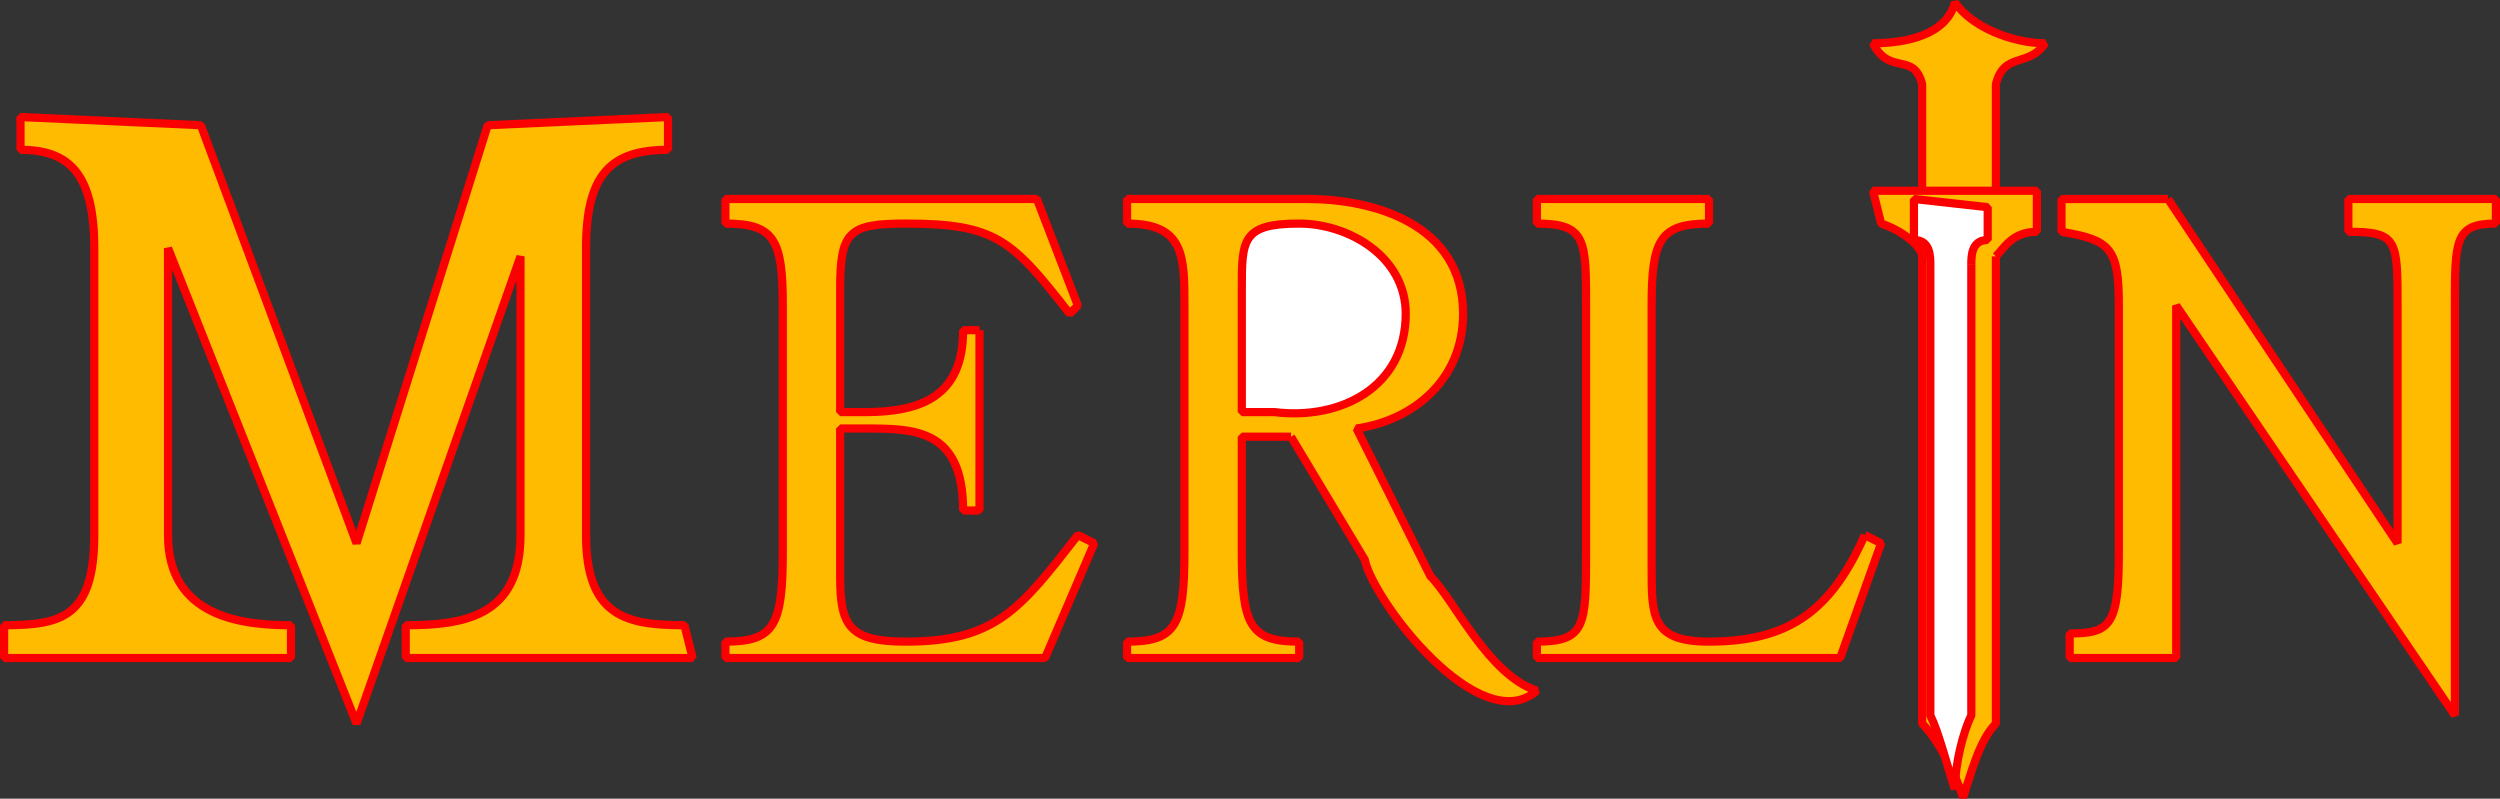
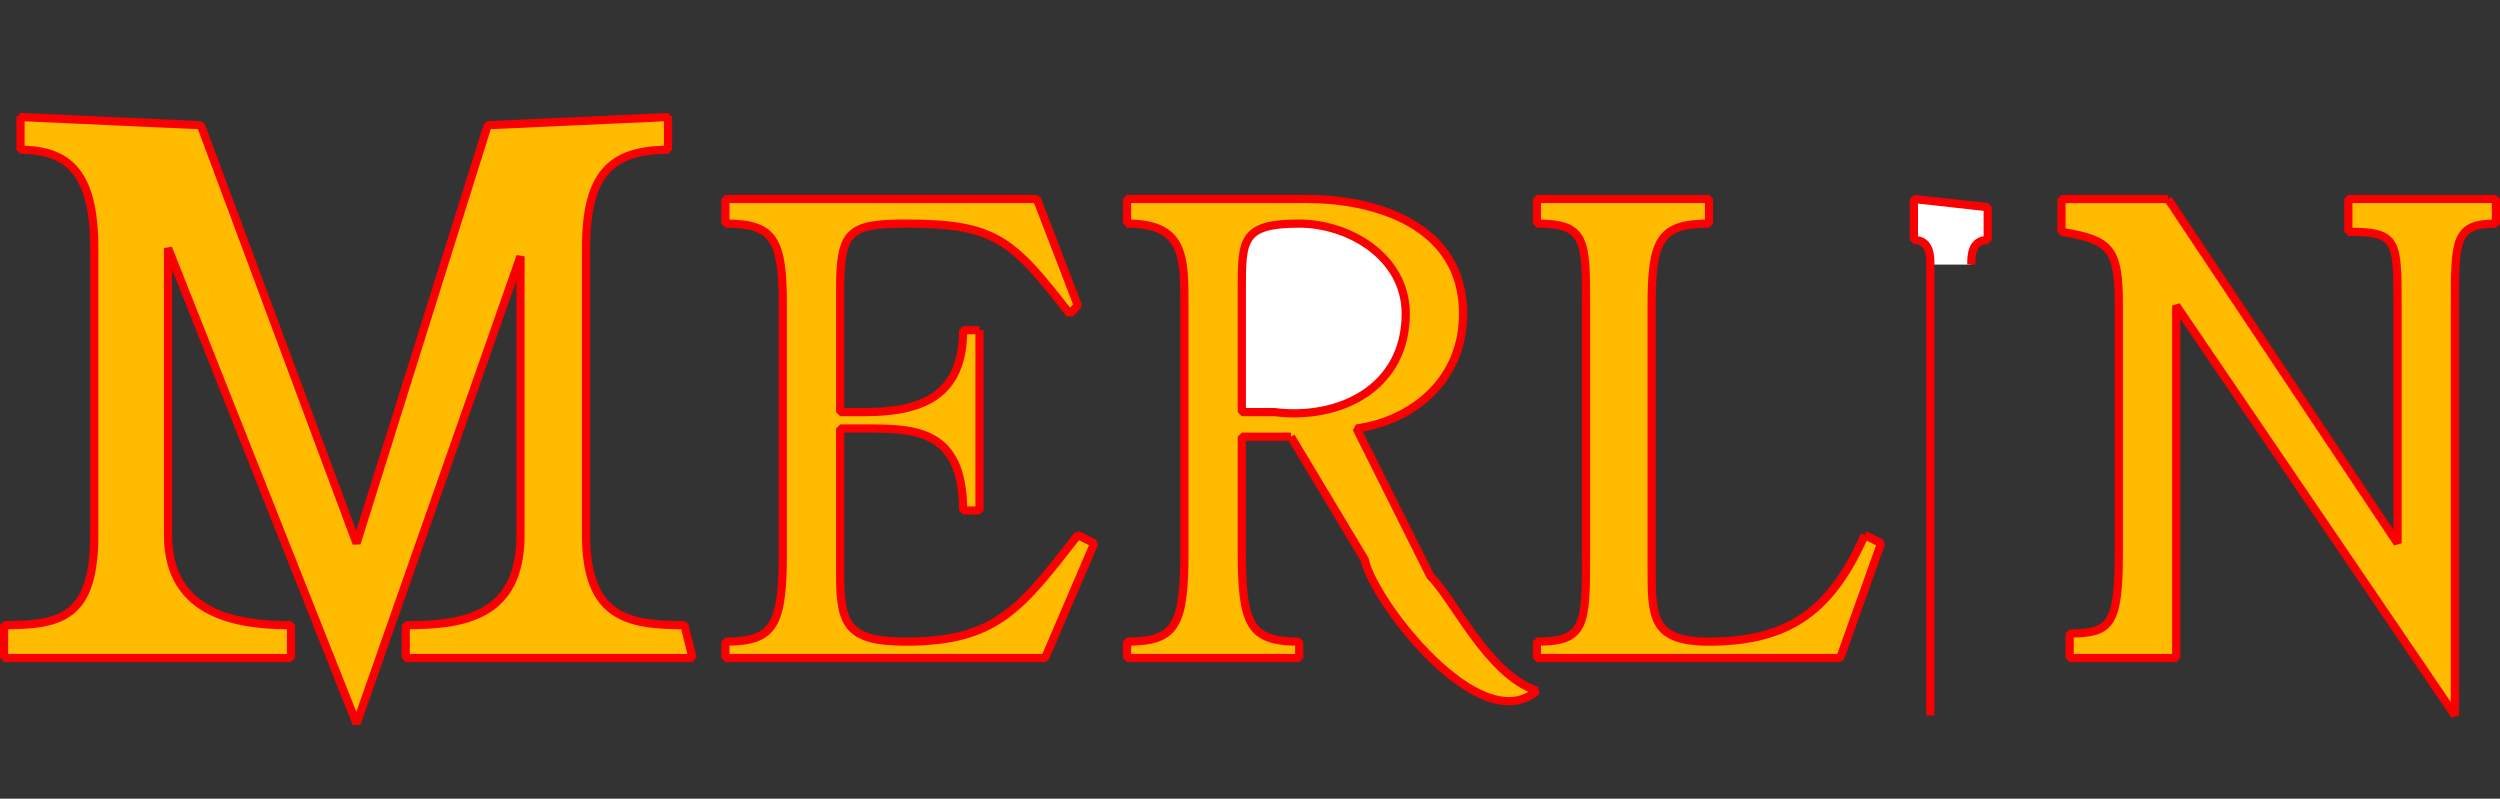
<svg xmlns="http://www.w3.org/2000/svg" width="305" height="97.435" version="1.2">
  <rect width="100%" height="100%" fill="#333333" stroke="none" />
  <g fill="none" fill-rule="evenodd" stroke="#fb0000" stroke-linejoin="bevel" font-family="'Sans Serif'" font-size="12.5" font-weight="400">
    <path fill="#fb0" fill-rule="nonzero" stroke-linejoin="miter" stroke-miterlimit="2" d="M71.5 30.277c0-9 3-12 10-12v-4l-22 1-16 51-19-51-22-1v4c6 0 9 3 9 12v35c0 10-4 11-11 11v4h35v-4c-6 0-15-1-15-11v-35l23 58 20-57v34c0 10-7 11-14 11v4h35l-1-4c-7 0-12-1-12-11v-35m48 10h-2c0 8-5 10-12 10h-3v-15c0-7 1-8 8-8 11 0 13 2 20 11l1-1-5-13h-38v3c6 0 7 2 7 10v30c0 9-1 11-7 11v2h39l6-14-2-1c-7 9-10 13-21 13-7 0-8-2-8-8v-18h3c6 0 12 0 12 10h2v-22m108 25c-4 9-9 13-19 13-7 0-7-3-7-9v-32c0-8 1-10 7-10v-3h-21v3c6 0 6 2 6 10v30c0 9 0 11-6 11v2h37l5-14-2-1m37-41h-13v4c6 1 7 2 7 9v30c0 9-1 10-6 10v3h13v-43l34 50v-50c0-8 0-10 5-10v-3h-18v4c6 0 6 1 6 9v29l-28-42m-107 29 9 15c1 5 14 22 21 16-6-2-10-11-13-14l-9-18c7-1 13-6 13-14 0-11-11-14-19-14h-22v3c7 0 7 4 7 10v30c0 9-1 11-7 11v2h21v-2c-6 0-7-2-7-11v-14h6" />
    <path fill="#fff" fill-rule="nonzero" stroke-linejoin="miter" stroke-miterlimit="2" d="M151.5 35.277c0-6 0-8 7-8 6 0 13 4 13 11 0 9-8 13-16 12h-4v-15" />
-     <path fill="#fb0" d="M234.5 23.277v-13c-1-4-4-1-6-5 4 0 9-1 10-5 2 3 7 5 11 5-2 3-5 1-6 5v13m0 8c1-1 2-3 5-3v-5h-20l1 4c3 1 5 3 5 4v57c2 2 4 6 5 9 1-3 2-7 4-9v-57" />
-     <path fill="#fff" d="M240.5 32.277c0-1 0-3 2-3v-4l-9-1v5c2 0 2 2 2 3v55c1 2 2 6 3 9 0-3 1-7 2-9v-55" />
+     <path fill="#fff" d="M240.5 32.277c0-1 0-3 2-3v-4l-9-1v5c2 0 2 2 2 3v55v-55" />
  </g>
</svg>